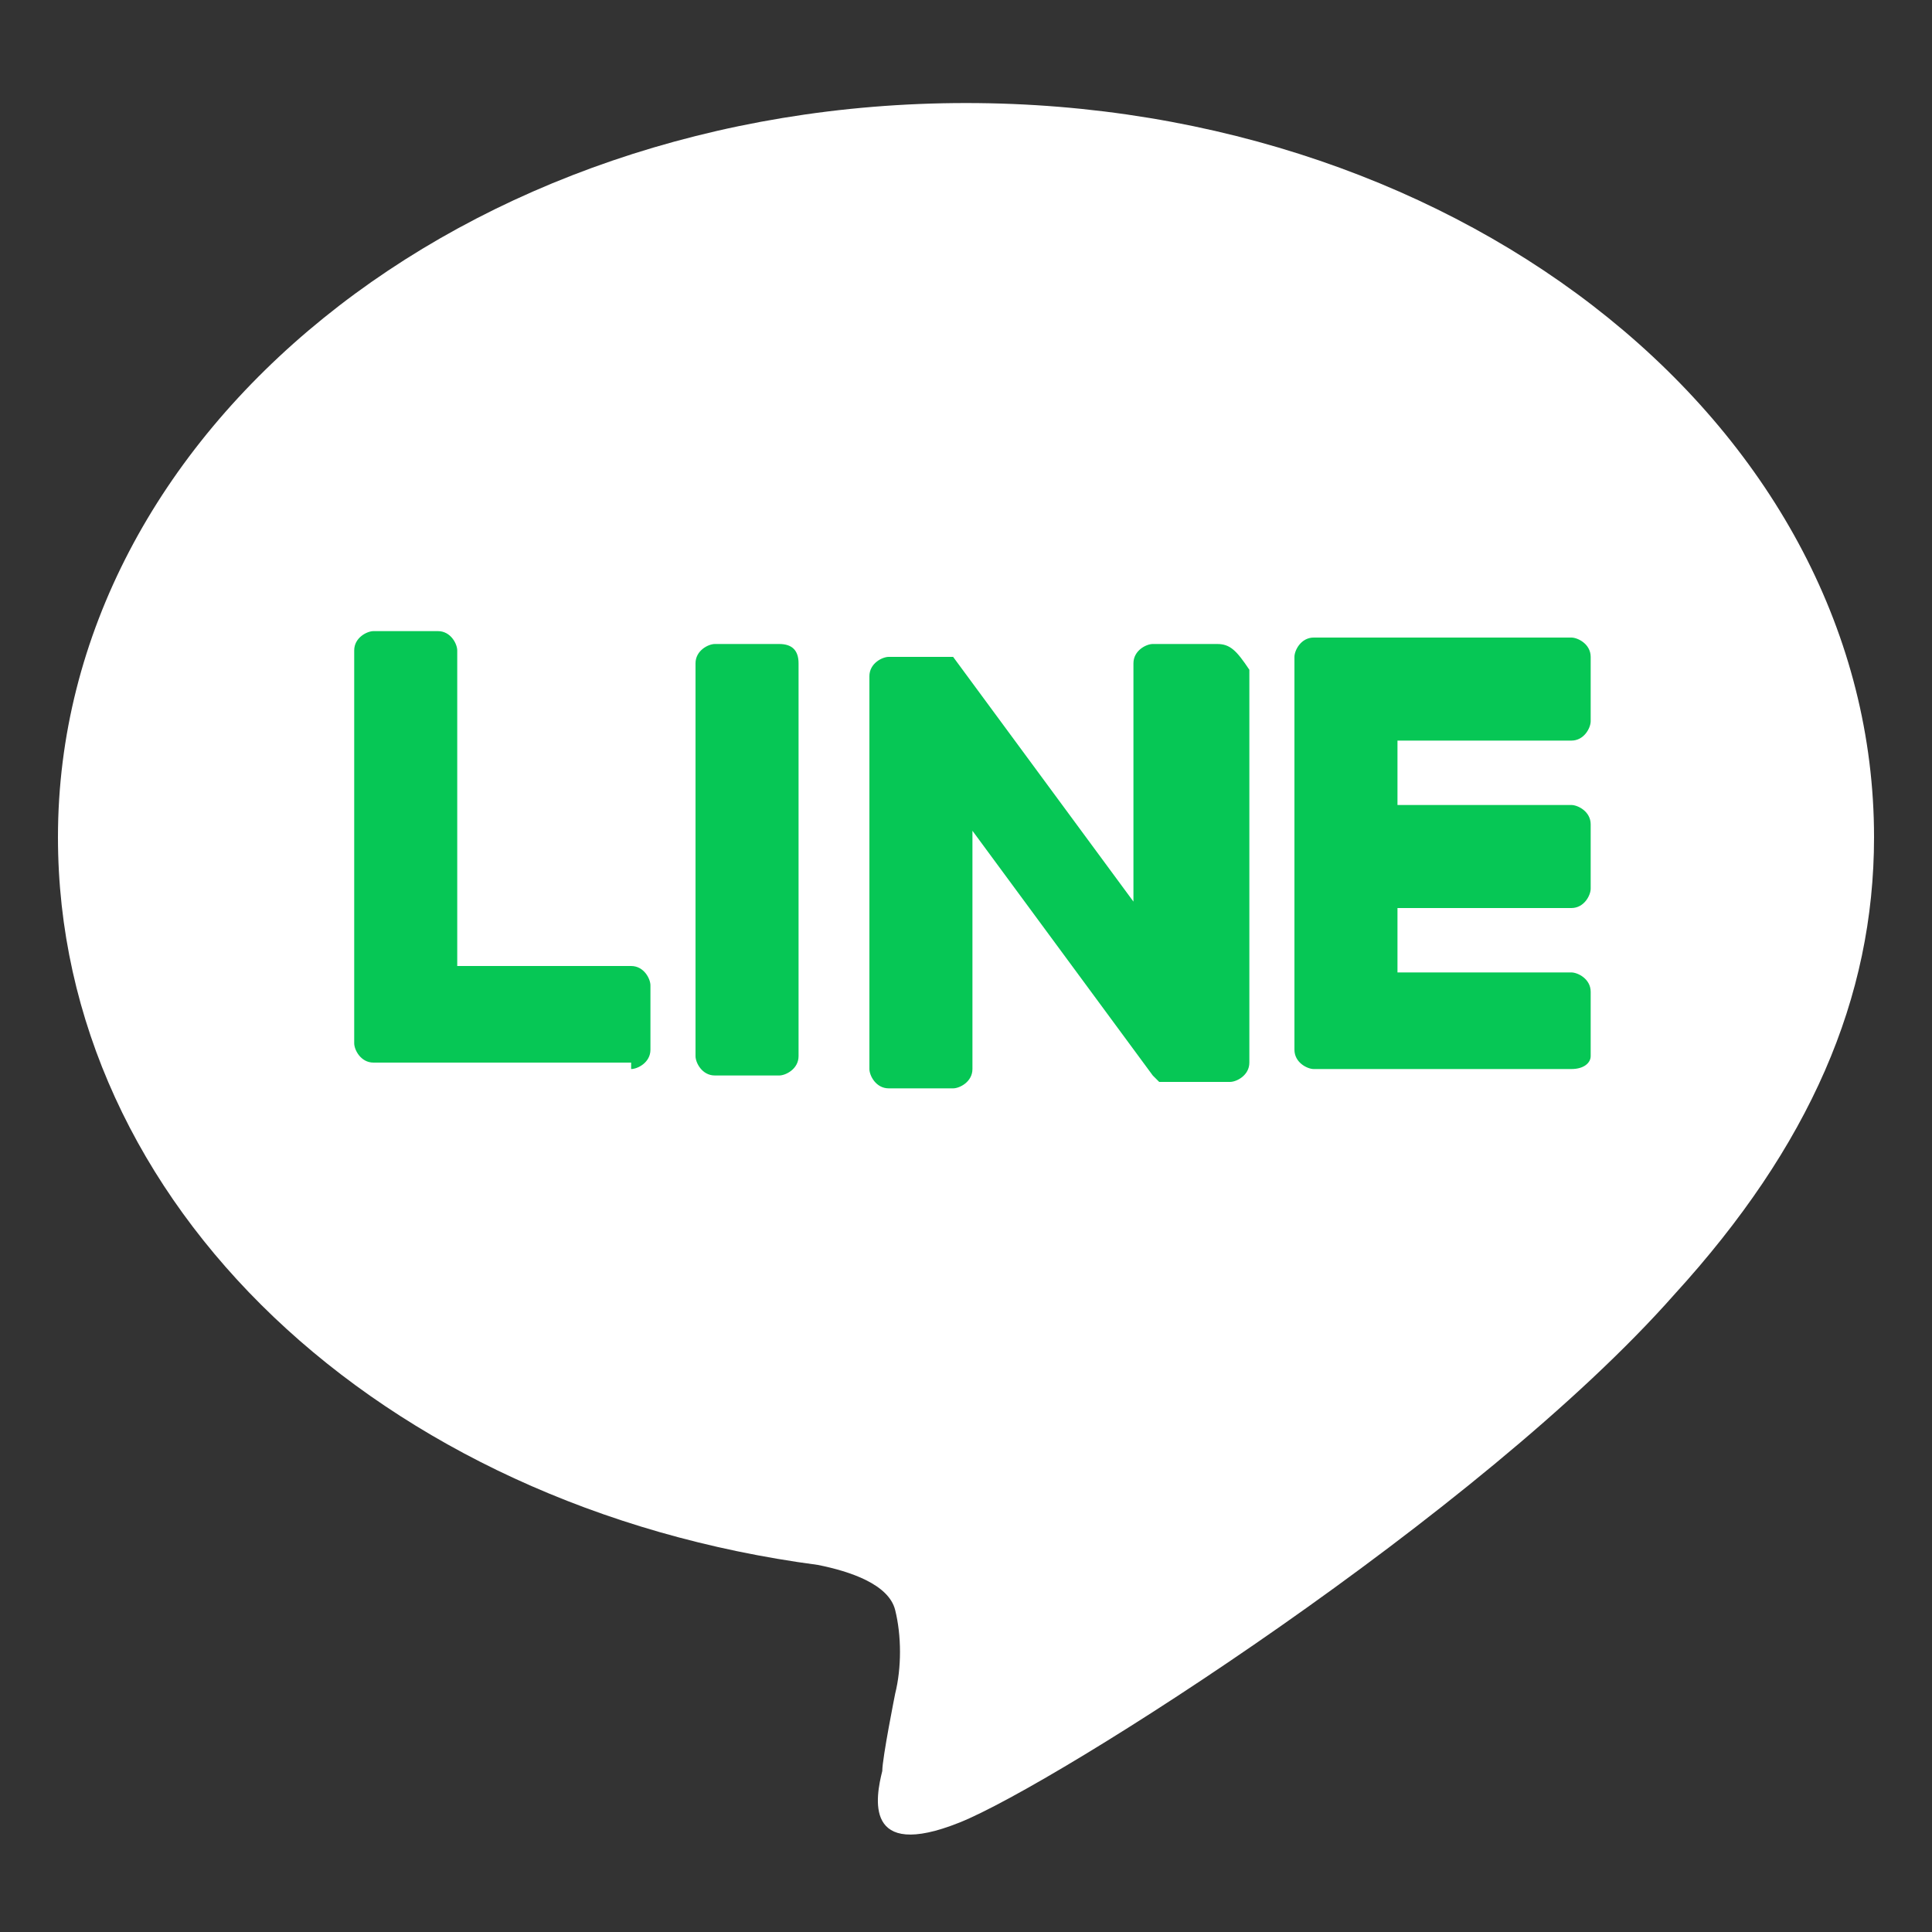
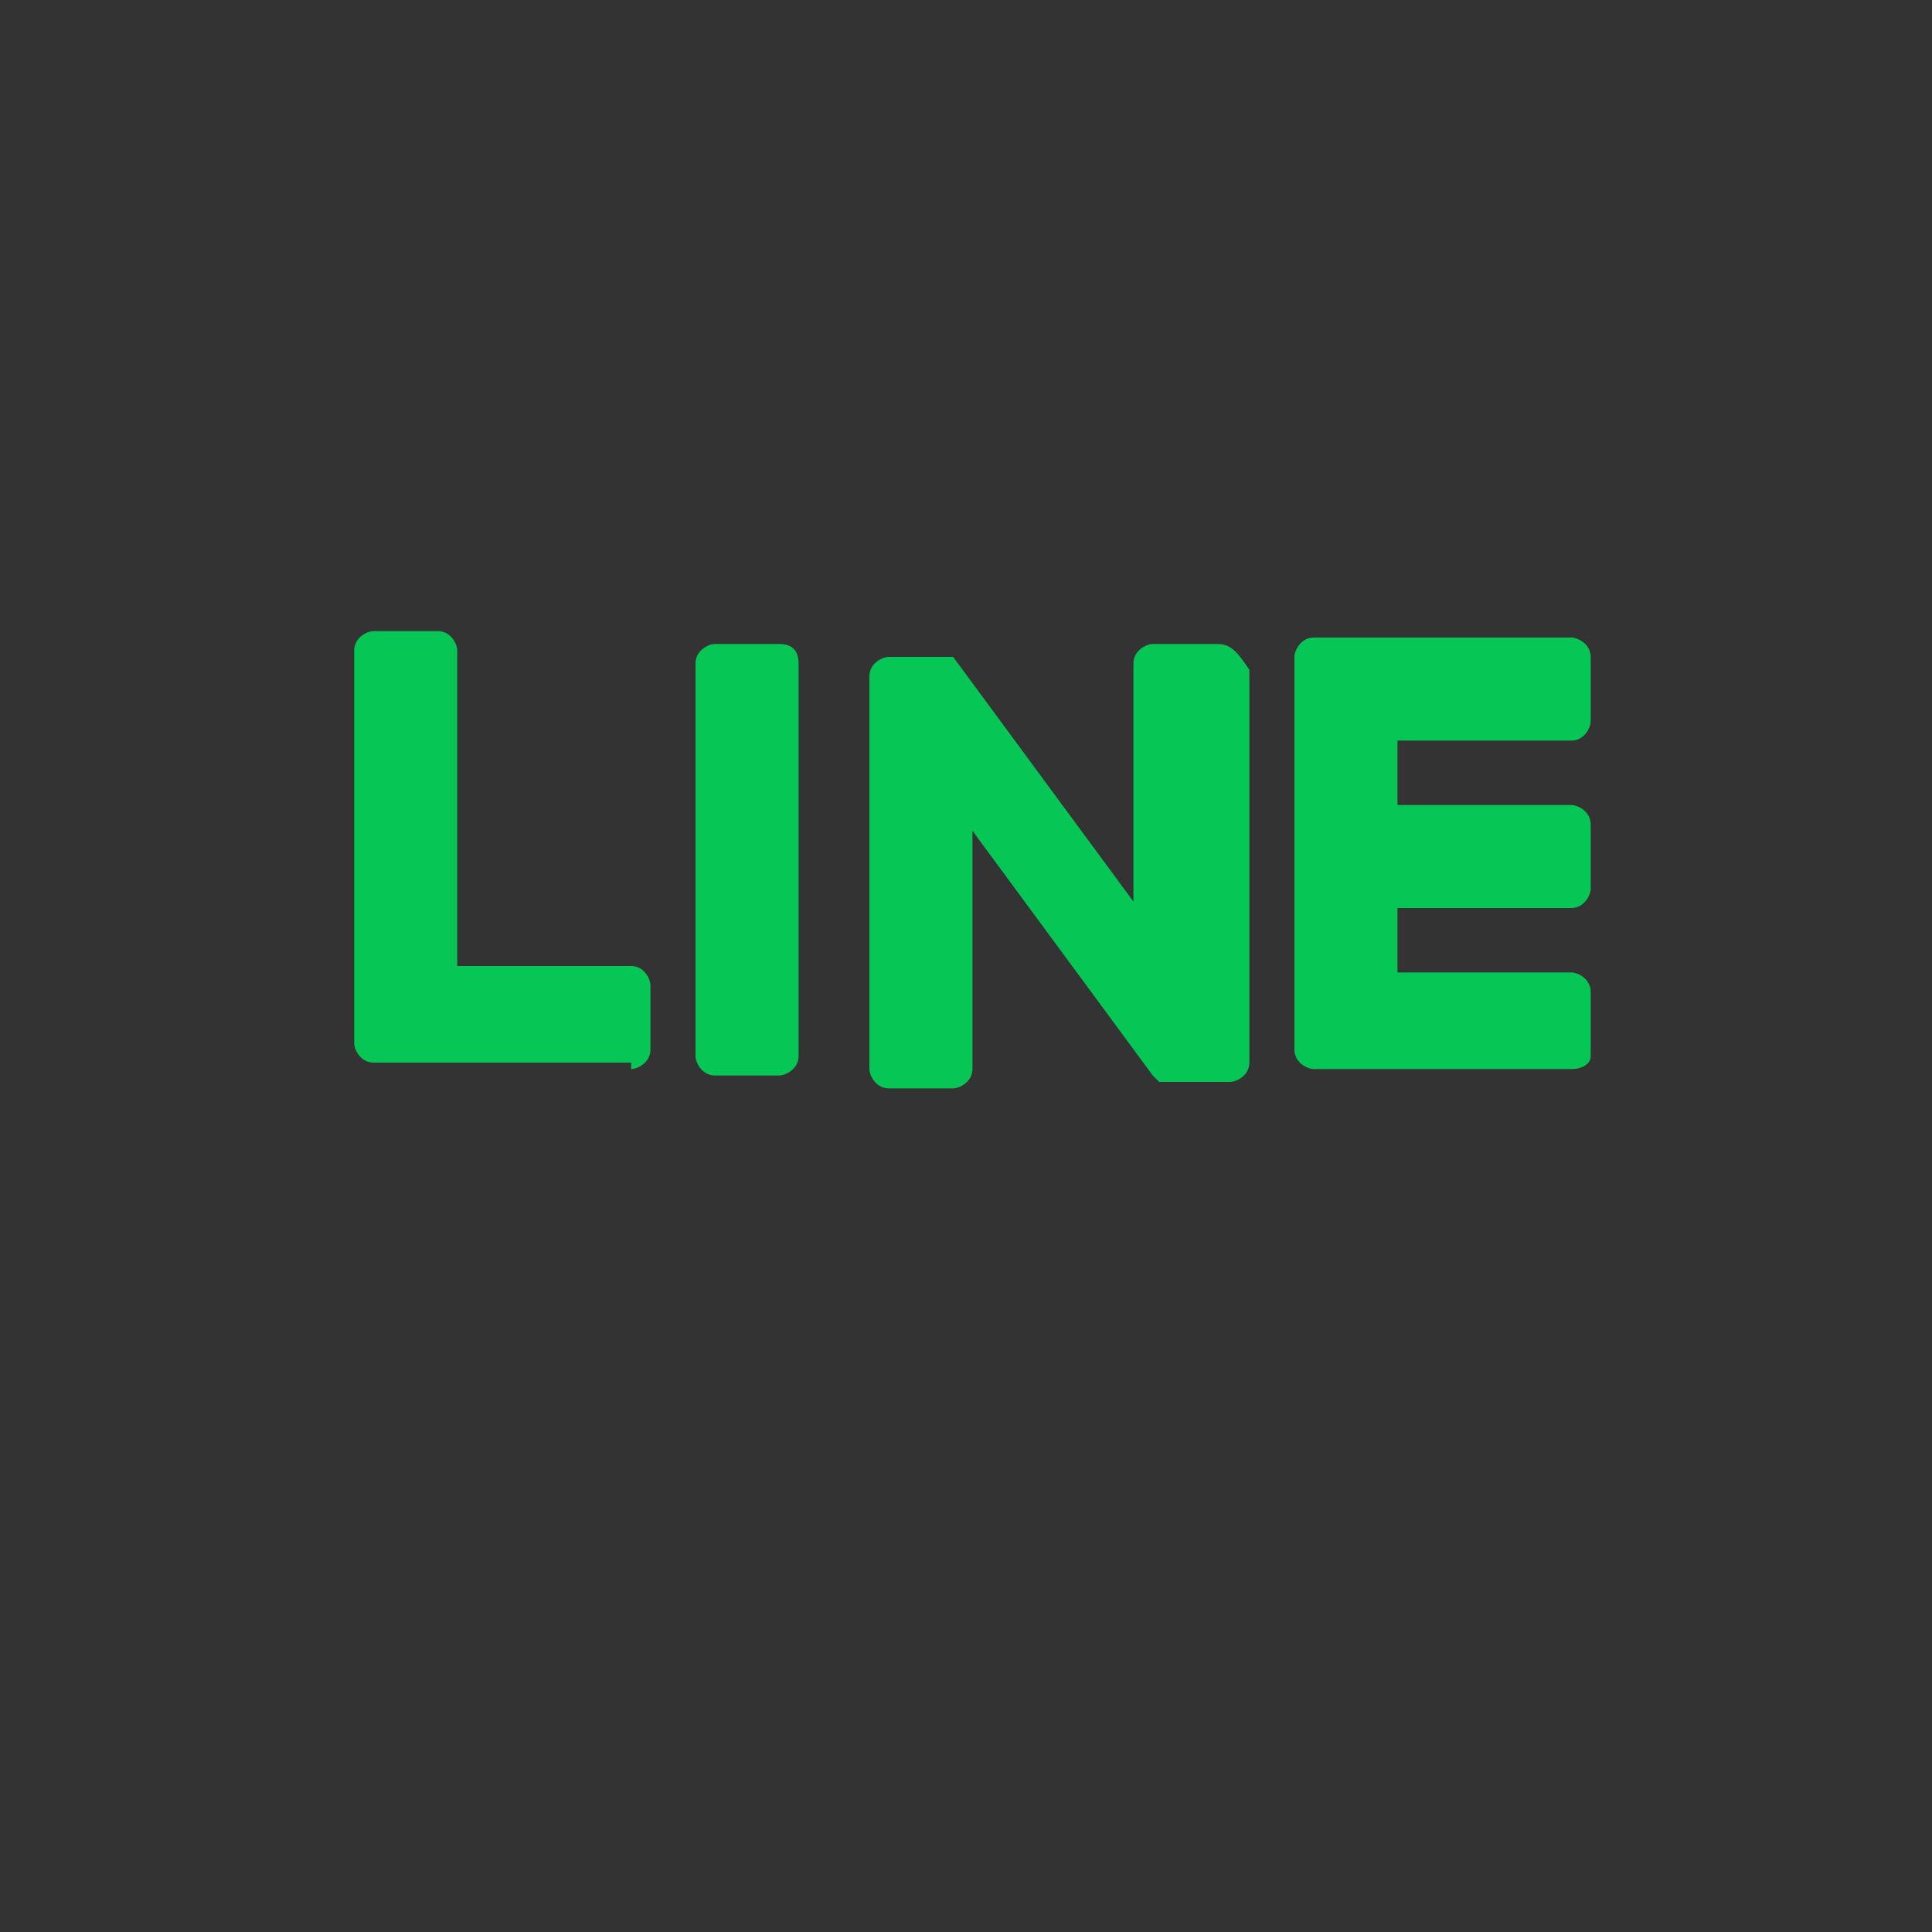
<svg xmlns="http://www.w3.org/2000/svg" version="1.1" id="レイヤー_1" x="0px" y="0px" viewBox="0 0 30 30" style="enable-background:new 0 0 30 30;" xml:space="preserve">
  <rect x="0" y="0" width="30" height="30" fill="#333333" stroke="none" />
  <style type="text/css">
	.st0{fill:#FFFFFF;}
	.st1{fill:#06C755;}
</style>
  <g>
    <g>
      <g>
-         <path class="st0" d="M29.1,13c0-6.3-6.3-11.4-14.1-11.4C7.2,1.6,0.9,6.7,0.9,13c0,5.7,5,10.4,11.8,11.3c0.5,0.1,1.1,0.3,1.2,0.7     c0.1,0.4,0.1,0.9,0,1.3c0,0-0.2,1-0.2,1.2c-0.1,0.4-0.3,1.4,1.2,0.8c1.5-0.6,8.1-4.8,11.1-8.2h0C28.1,17.8,29.1,15.5,29.1,13z" />
-       </g>
+         </g>
      <g>
        <path class="st1" d="M24.4,16.6h-4h0c-0.1,0-0.3-0.1-0.3-0.3v0v0v-6.1v0v0c0-0.1,0.1-0.3,0.3-0.3h0h4c0.1,0,0.3,0.1,0.3,0.3v1     c0,0.1-0.1,0.3-0.3,0.3h-2.7v1h2.7c0.1,0,0.3,0.1,0.3,0.3v1c0,0.1-0.1,0.3-0.3,0.3h-2.7v1h2.7c0.1,0,0.3,0.1,0.3,0.3v1     C24.7,16.5,24.6,16.6,24.4,16.6z" />
        <path class="st1" d="M9.8,16.6c0.1,0,0.3-0.1,0.3-0.3v-1c0-0.1-0.1-0.3-0.3-0.3H7.1v-4.9c0-0.1-0.1-0.3-0.3-0.3h-1     c-0.1,0-0.3,0.1-0.3,0.3v6.1v0v0c0,0.1,0.1,0.3,0.3,0.3h0H9.8z" />
        <path class="st1" d="M12.1,10h-1c-0.1,0-0.3,0.1-0.3,0.3v6.1c0,0.1,0.1,0.3,0.3,0.3h1c0.1,0,0.3-0.1,0.3-0.3v-6.1     C12.4,10.1,12.3,10,12.1,10z" />
        <path class="st1" d="M18.9,10h-1c-0.1,0-0.3,0.1-0.3,0.3v3.7l-2.8-3.8c0,0,0,0,0,0c0,0,0,0,0,0c0,0,0,0,0,0c0,0,0,0,0,0     c0,0,0,0,0,0c0,0,0,0,0,0c0,0,0,0,0,0c0,0,0,0,0,0c0,0,0,0,0,0c0,0,0,0,0,0c0,0,0,0,0,0c0,0,0,0,0,0c0,0,0,0,0,0c0,0,0,0,0,0     c0,0,0,0,0,0c0,0,0,0,0,0c0,0,0,0,0,0c0,0,0,0,0,0c0,0,0,0,0,0h-1c-0.1,0-0.3,0.1-0.3,0.3v6.1c0,0.1,0.1,0.3,0.3,0.3h1     c0.1,0,0.3-0.1,0.3-0.3v-3.7l2.8,3.8c0,0,0,0,0.1,0.1c0,0,0,0,0,0c0,0,0,0,0,0c0,0,0,0,0,0c0,0,0,0,0,0c0,0,0,0,0,0c0,0,0,0,0,0     c0,0,0,0,0,0c0,0,0,0,0,0c0,0,0,0,0.1,0h1c0.1,0,0.3-0.1,0.3-0.3v-6.1C19.2,10.1,19.1,10,18.9,10z" />
      </g>
    </g>
  </g>
  <g>
</g>
  <g>
</g>
  <g>
</g>
  <g>
</g>
  <g>
</g>
  <g>
</g>
  <g>
</g>
  <g>
</g>
  <g>
</g>
  <g>
</g>
  <g>
</g>
  <g>
</g>
  <g>
</g>
  <g>
</g>
  <g>
</g>
</svg>